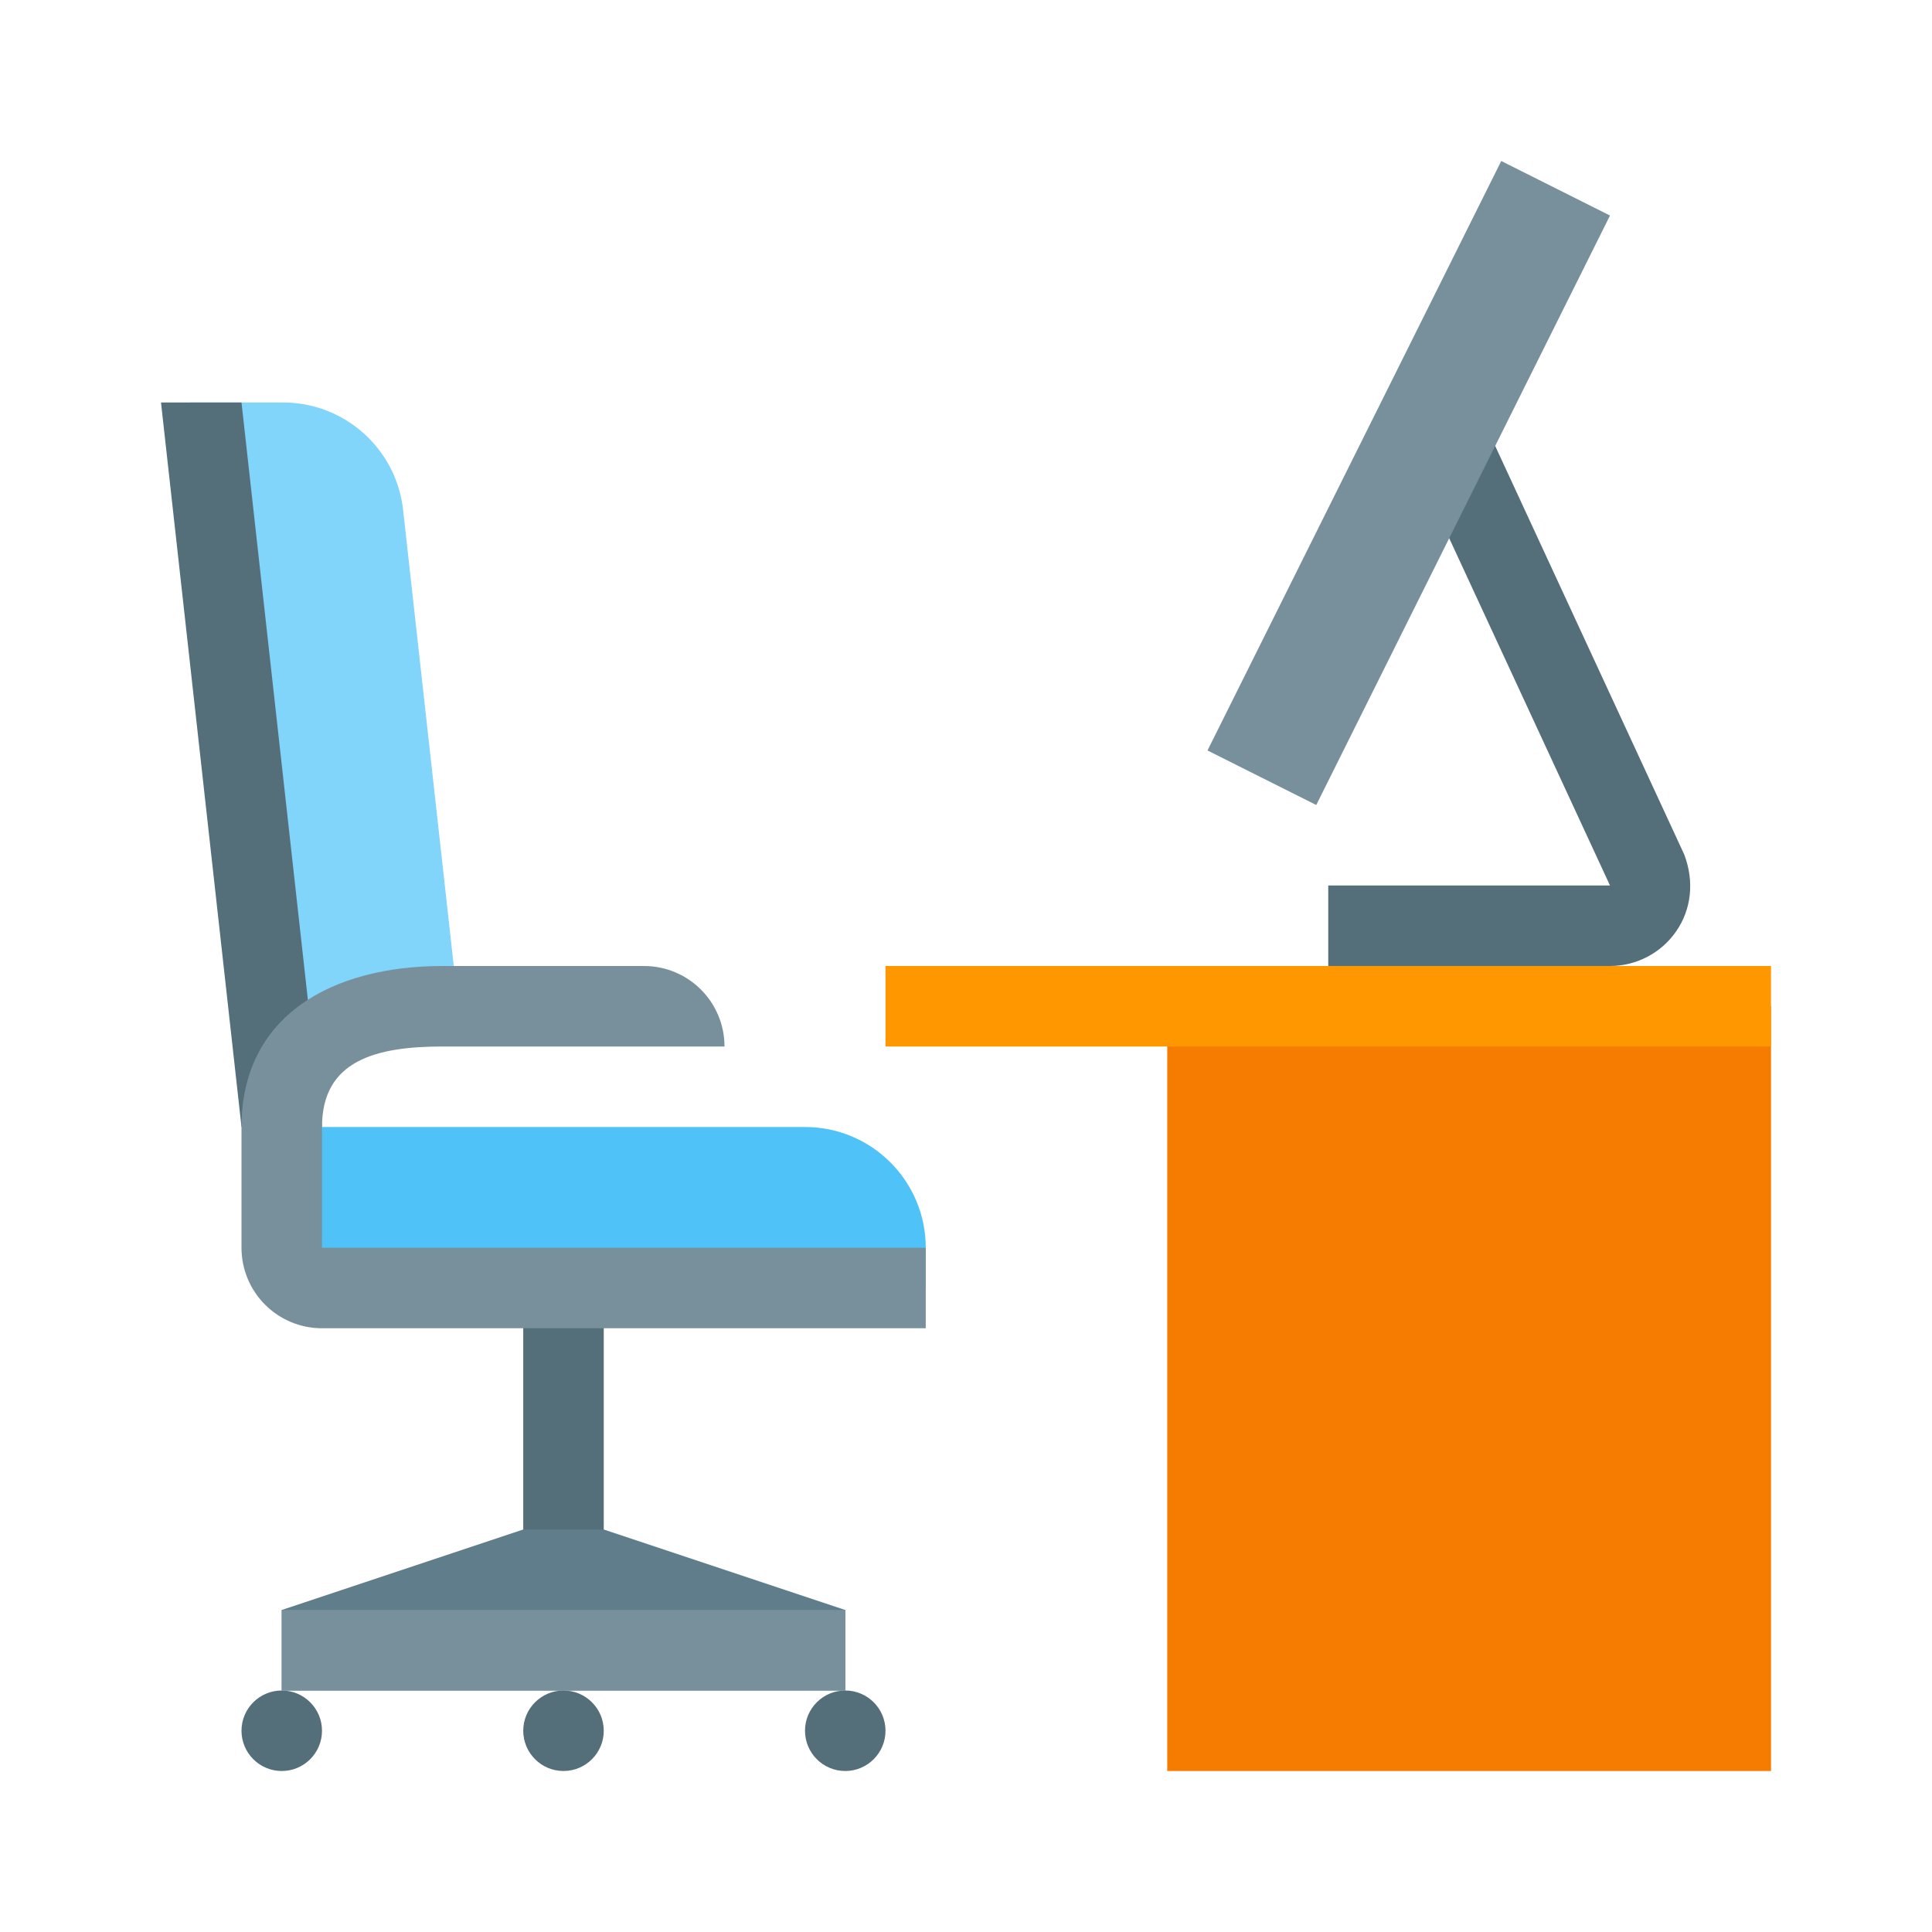
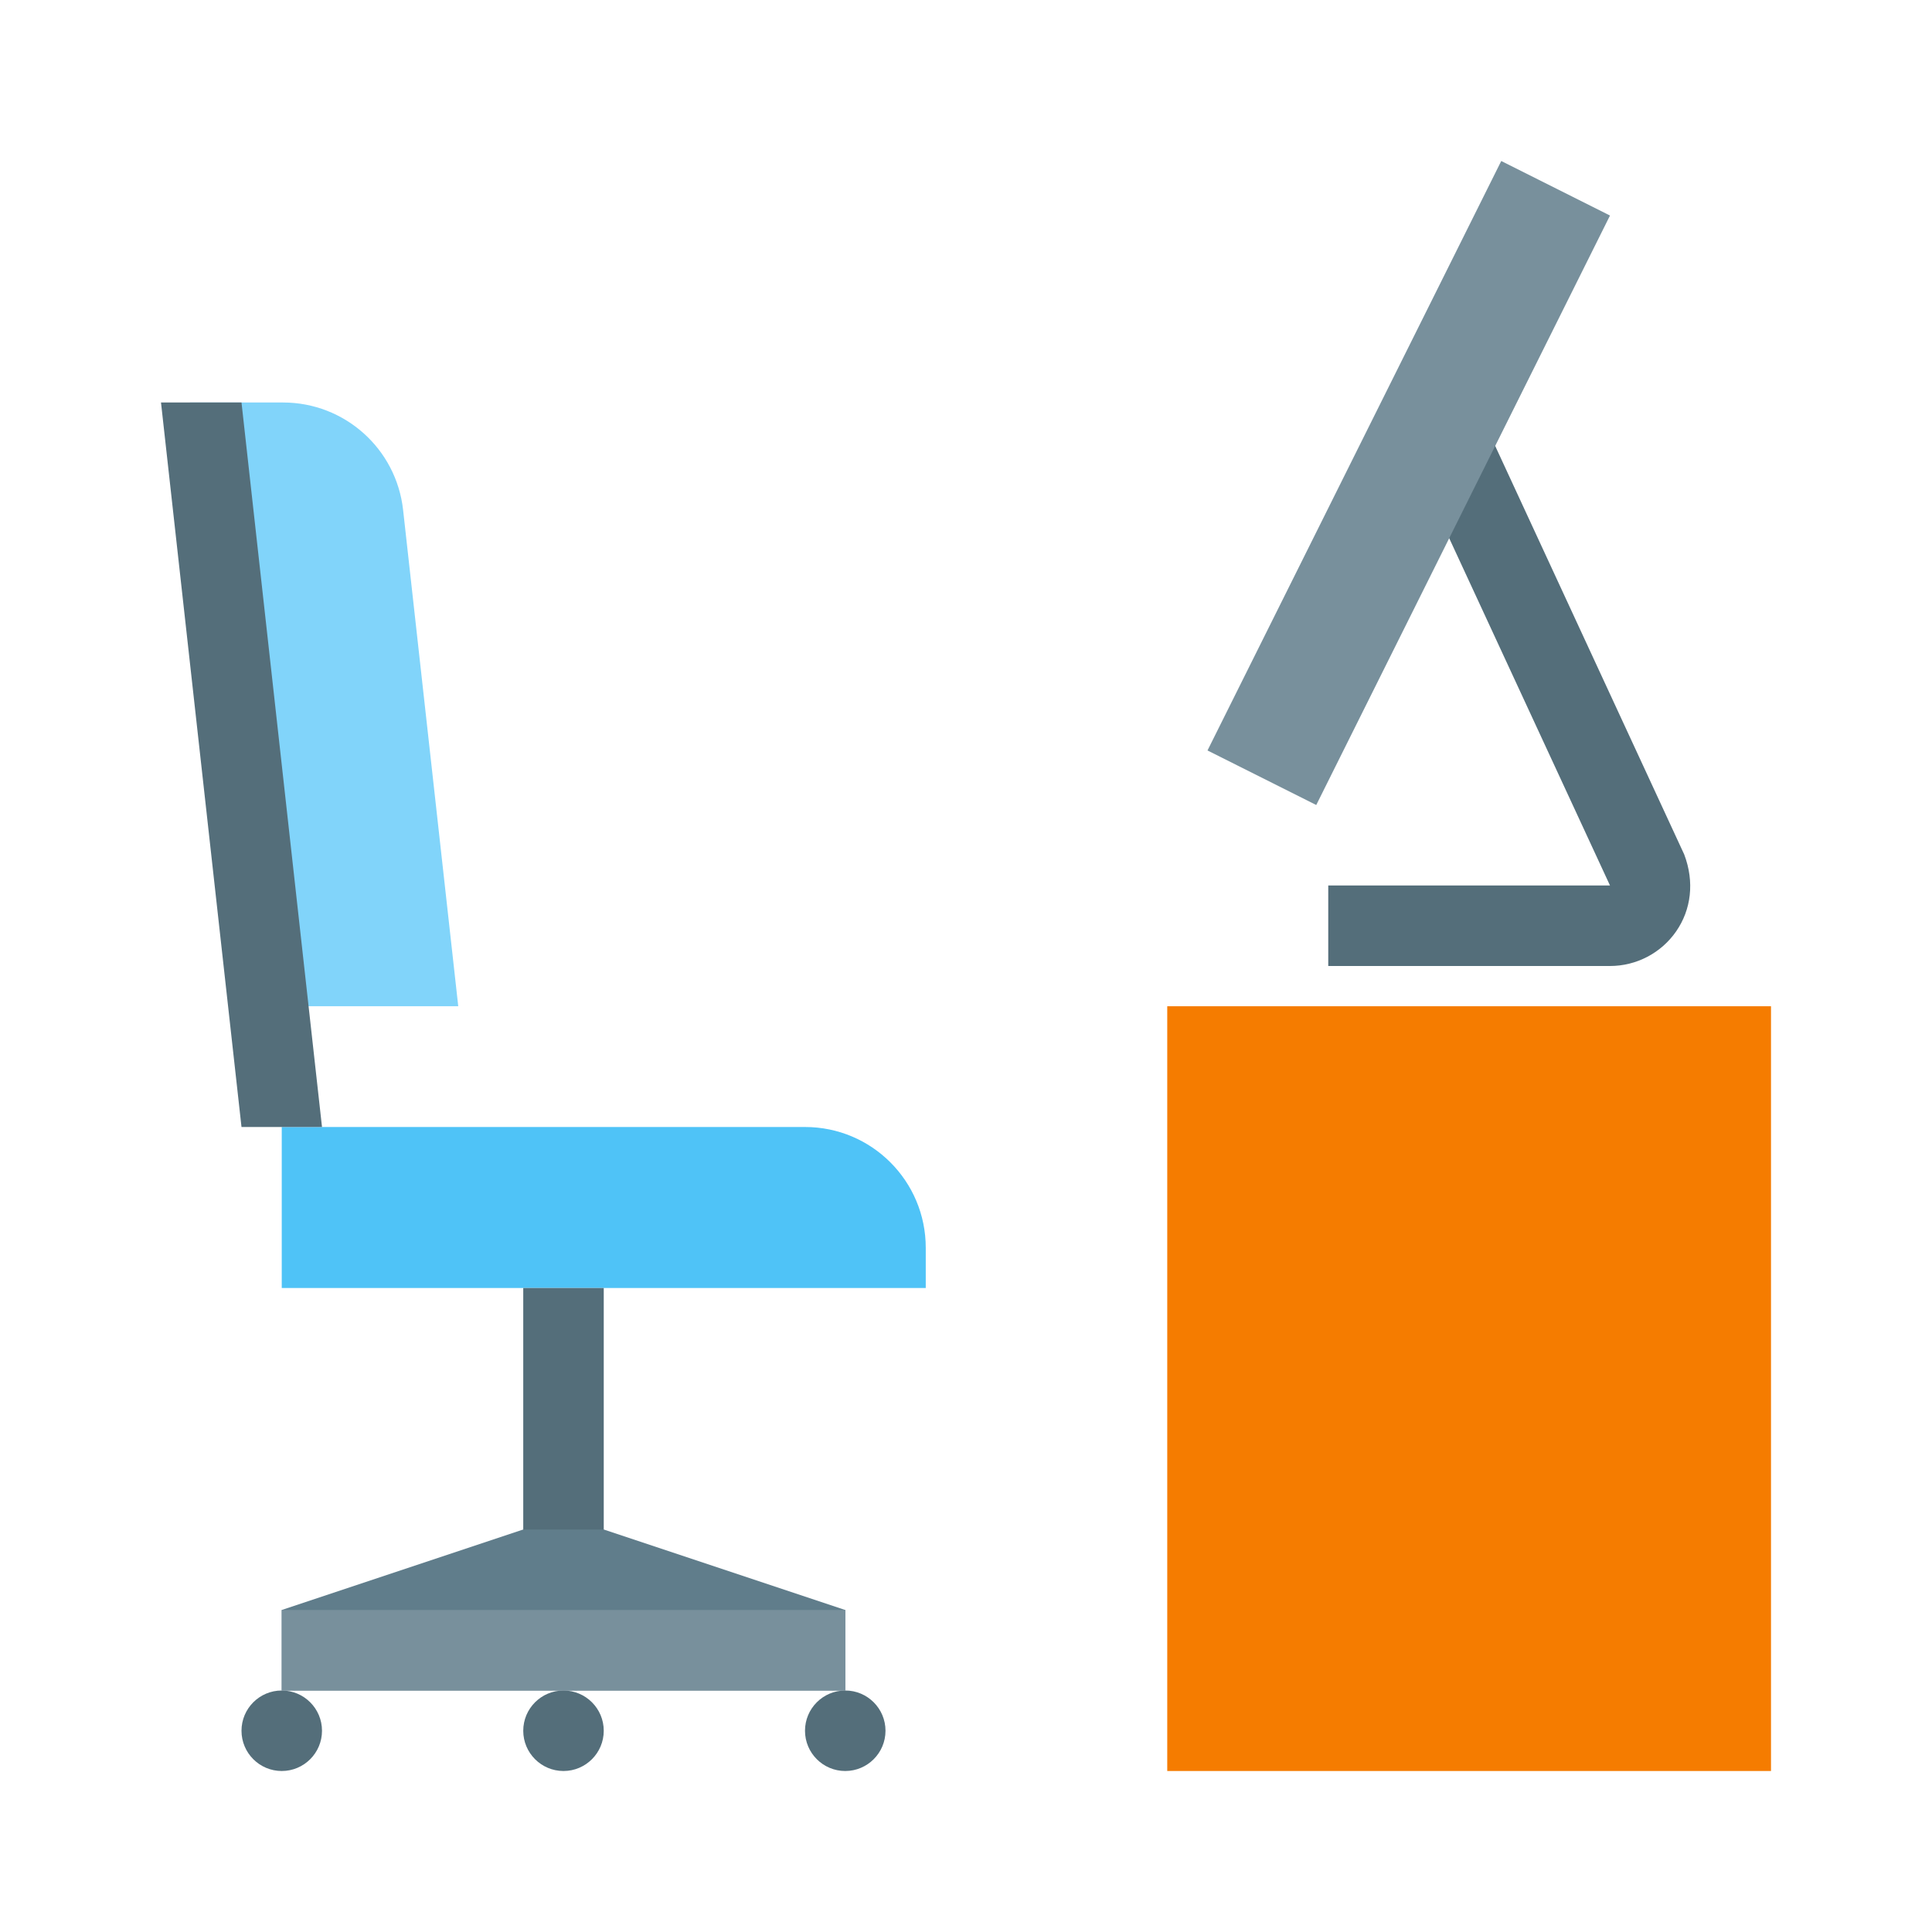
<svg xmlns="http://www.w3.org/2000/svg" width="48" height="48" viewBox="0 0 48 48" fill="none">
  <path d="M44 25H29V44H44V25Z" fill="#F57C00" />
-   <path d="M44 24H22V26H44V24Z" fill="#FF9800" />
  <path d="M40 24H33V22H40L35.217 11.67L37.032 10.83L41.844 21.229C42.103 21.912 42.017 22.6 41.644 23.139C41.271 23.678 40.656 24 40 24Z" fill="#546E7A" />
  <path d="M32.702 20L30 18.645L37.298 4L40 5.355L32.702 20Z" fill="#78909C" />
  <path d="M23 32H7V28H20C21.657 28 23 29.343 23 31V32Z" fill="#4FC3F7" />
  <path d="M11.385 25L10.015 12.669C9.846 11.149 8.562 10 7.034 10H4.719L6.386 25H11.385Z" fill="#81D4FA" />
  <path d="M15 32H13V39H15V32Z" fill="#546E7A" />
  <path d="M7 44C7.552 44 8 43.552 8 43C8 42.448 7.552 42 7 42C6.448 42 6 42.448 6 43C6 43.552 6.448 44 7 44Z" fill="#546E7A" />
  <path d="M7 40L13 38H15L21 40V42H7V40Z" fill="#607D8B" />
  <path d="M14 44C14.552 44 15 43.552 15 43C15 42.448 14.552 42 14 42C13.448 42 13 42.448 13 43C13 43.552 13.448 44 14 44Z" fill="#546E7A" />
  <path d="M21 44C21.552 44 22 43.552 22 43C22 42.448 21.552 42 21 42C20.448 42 20 42.448 20 43C20 43.552 20.448 44 21 44Z" fill="#546E7A" />
  <path d="M8 28H6L4 10H6L8 28Z" fill="#546E7A" />
-   <path d="M8 31V28C8 26.343 9.343 26 11 26H18C18 24.895 17.105 24 16 24H11C8.239 24 6 25.239 6 28V31C6 32.105 6.895 33 8 33H23V31H8Z" fill="#78909C" />
  <path d="M21 40H7V42H21V40Z" fill="#78909C" />
</svg>